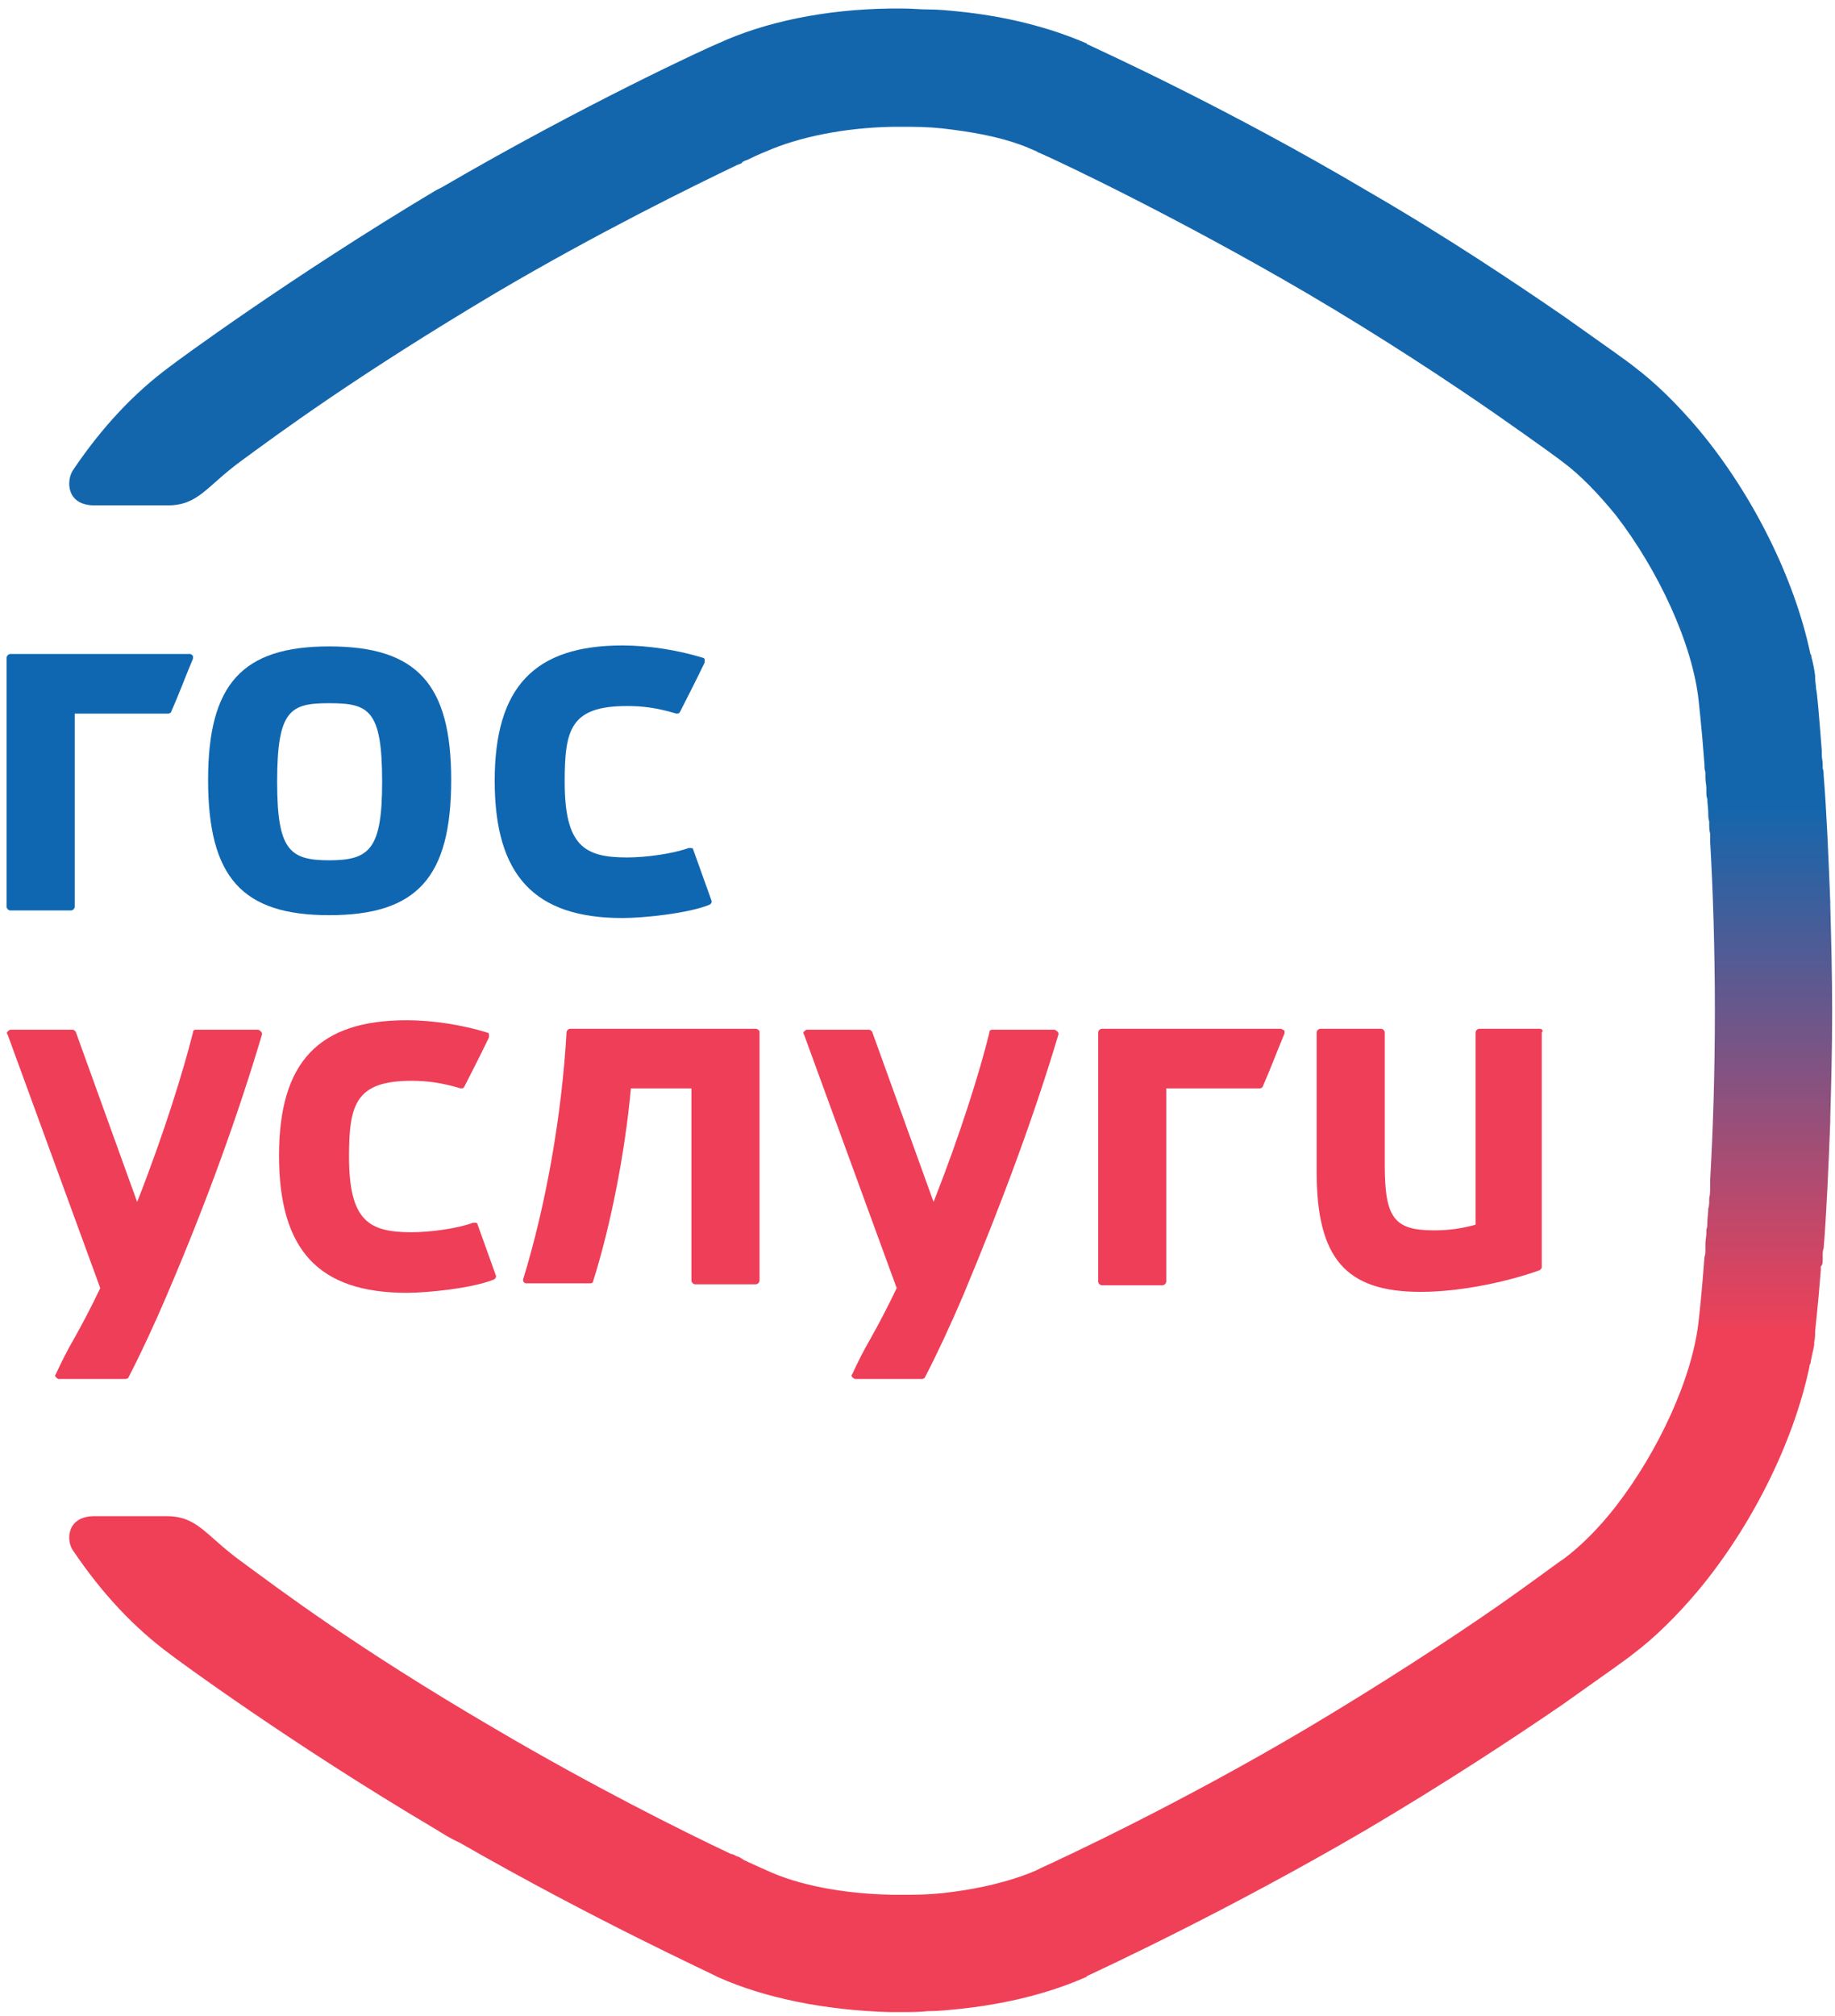
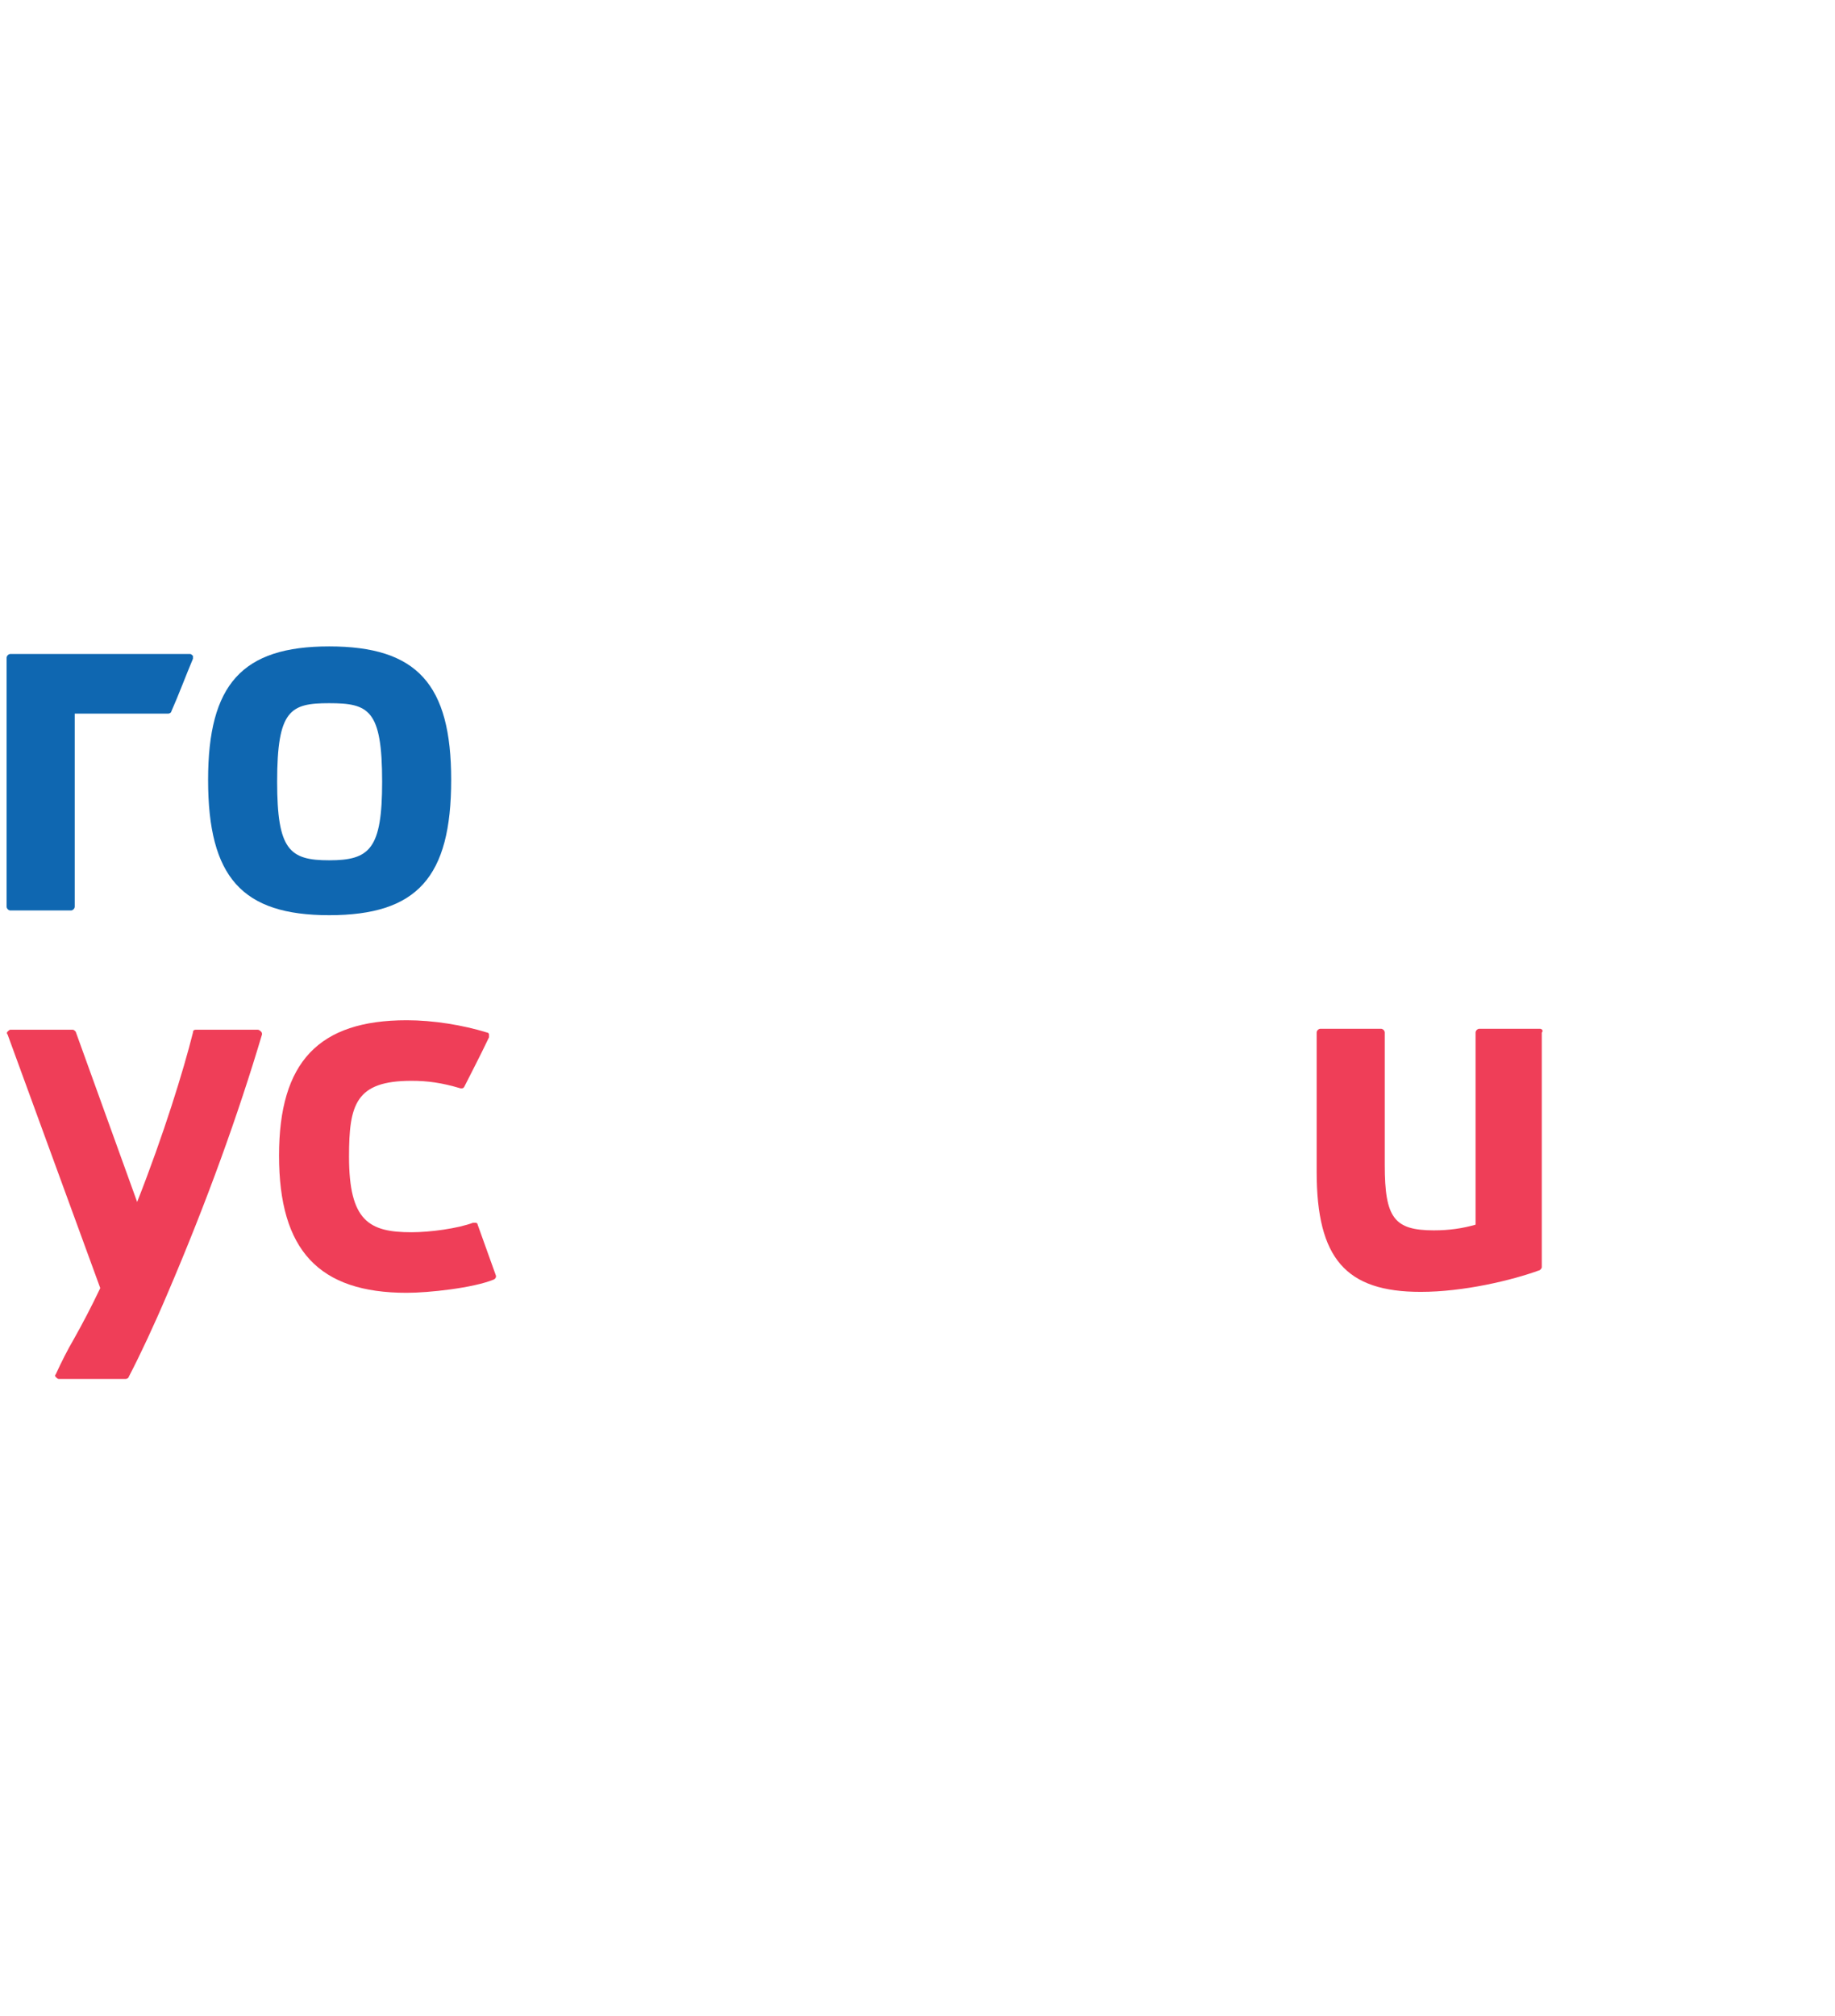
<svg xmlns="http://www.w3.org/2000/svg" x="0px" y="0px" viewBox="0 0 194 213" enable-background="new 0 0 194 213" xml:space="preserve">
  <g id="Layer_10">
</g>
  <g id="Layer_9">
</g>
  <g id="Layer_8">
</g>
  <g id="Layer_7">
</g>
  <g id="Layer_6">
</g>
  <g id="Layer_5">
</g>
  <g id="Layer_4">
</g>
  <g id="Layer_3">
</g>
  <g id="Layer_2">
</g>
  <g id="Слой_1">
    <g id="Layer_11">
      <g>
        <path fill="#EF3E58" d="M162.8,108.7h-6.4c-0.2,0-0.4,0.2-0.4,0.4v20.3c-1.4,0.4-2.8,0.6-4.4,0.6c-4.2,0-5.2-1.3-5.2-6.9v-14     c0-0.2-0.2-0.4-0.4-0.4h-6.4c-0.2,0-0.4,0.2-0.4,0.4v14.7c0,9.2,3.1,12.7,11,12.7c4.5,0,9.6-1.2,12.6-2.3     c0.1-0.1,0.2-0.2,0.2-0.3v-24.8C163.2,108.9,163,108.7,162.8,108.7z" />
        <path fill="#EF3E58" d="M27.2,108.8h-6.5c-0.2,0-0.3,0.1-0.3,0.3c-1,4-3.1,10.8-5.9,17.9L8,109c-0.1-0.1-0.2-0.2-0.3-0.2H1.1     c-0.1,0-0.2,0.1-0.3,0.2c-0.1,0.1-0.1,0.2,0,0.3l9.8,26.8c-1,2.1-1.9,3.8-2.8,5.4c-0.7,1.2-1.3,2.4-1.9,3.7     c-0.1,0.1-0.1,0.2,0,0.3c0.1,0.1,0.2,0.2,0.3,0.2h7.1c0.1,0,0.3-0.1,0.3-0.2c1.2-2.3,2.7-5.5,4.1-8.8c4.2-9.8,7.5-19,10-27.4     c0-0.1,0-0.2-0.1-0.3C27.4,108.8,27.3,108.8,27.2,108.8z" />
        <path fill="#EF3E58" d="M50.5,129.4c0-0.1-0.1-0.2-0.2-0.2c-0.1,0-0.2,0-0.3,0c-1.6,0.6-4.5,1-6.5,1c-4.5,0-6.6-1.2-6.6-8     c0-5.5,0.7-8,6.6-8c1.7,0,3.2,0.2,5.2,0.8c0.2,0,0.3,0,0.4-0.2c0.7-1.4,1.6-3.1,2.6-5.2c0-0.1,0-0.2,0-0.3c0-0.1-0.1-0.2-0.2-0.2     c-2.6-0.8-5.7-1.3-8.5-1.3c-9.3,0-13.5,4.4-13.5,14.3c0,10,4.2,14.5,13.5,14.5c2.3,0,7-0.5,9.2-1.4c0.2-0.1,0.3-0.3,0.2-0.5     L50.5,129.4z" />
-         <path fill="#EF3E58" d="M111.4,108.8h-6.5c-0.2,0-0.3,0.1-0.3,0.3c-1,4.1-3.1,10.8-5.9,17.9L92.2,109c-0.1-0.1-0.2-0.2-0.3-0.2     h-6.6c-0.1,0-0.2,0.1-0.3,0.2c-0.1,0.1-0.1,0.2,0,0.3l9.8,26.8c-1,2.1-1.9,3.8-2.8,5.4c-0.7,1.2-1.3,2.4-1.9,3.7     c-0.1,0.1-0.1,0.2,0,0.3c0.1,0.1,0.2,0.2,0.3,0.2h7.1c0.1,0,0.3-0.1,0.3-0.2c1.2-2.3,2.7-5.5,4.1-8.8c4.1-9.8,7.5-19,10-27.4     c0-0.1,0-0.2-0.1-0.3C111.6,108.8,111.5,108.8,111.4,108.8z" />
-         <path fill="#EF3E58" d="M135.4,108.7h-18.9c-0.2,0-0.4,0.2-0.4,0.4v26.3c0,0.2,0.2,0.4,0.4,0.4h6.4c0.2,0,0.4-0.2,0.4-0.4V115     h9.9c0.1,0,0.3-0.1,0.3-0.2c0.8-1.8,1.5-3.7,2.3-5.6c0-0.1,0-0.2,0-0.3C135.6,108.8,135.5,108.7,135.4,108.7z" />
        <path fill="#0F67B1" d="M34.8,68.3c-9.2,0-12.8,4-12.8,14.1c0,10.3,3.6,14.3,12.8,14.3c9.3,0,12.9-4,12.9-14.3     C47.7,72.3,44.1,68.3,34.8,68.3z M34.8,90.9c-4.2,0-5.5-1.1-5.5-8.3c0-7.6,1.4-8.3,5.5-8.3c4.2,0,5.6,0.7,5.6,8.3     C40.4,89.7,39.1,90.9,34.8,90.9z" />
-         <path fill="#0F67B1" d="M73.3,89.8c0-0.1-0.1-0.2-0.2-0.2c-0.1,0-0.2,0-0.3,0c-1.6,0.6-4.5,1-6.5,1c-4.5,0-6.6-1.2-6.6-8     c0-5.5,0.6-8,6.6-8c1.7,0,3.2,0.2,5.2,0.8c0.2,0,0.3,0,0.4-0.2c0.7-1.4,1.6-3.1,2.6-5.2c0-0.1,0-0.2,0-0.3c0-0.1-0.1-0.2-0.2-0.2     c-2.6-0.8-5.7-1.3-8.5-1.3c-9.3,0-13.5,4.4-13.5,14.3c0,10,4.2,14.5,13.5,14.5c2.3,0,7-0.5,9.2-1.4c0.2-0.1,0.3-0.3,0.2-0.5     L73.3,89.8z" />
        <path fill="#0F67B1" d="M1.1,69.1c-0.2,0-0.4,0.2-0.4,0.4v26.3c0,0.2,0.2,0.4,0.4,0.4h6.4c0.2,0,0.4-0.2,0.4-0.4V75.4h9.9     c0.1,0,0.3-0.1,0.3-0.2c0.8-1.8,1.5-3.7,2.3-5.6c0-0.1,0-0.2,0-0.3c-0.1-0.1-0.2-0.2-0.3-0.2H1.1z" />
        <linearGradient id="SVGID_1_" gradientUnits="userSpaceOnUse" x1="100.517" y1="213.014" x2="100.517" y2="0.931" gradientTransform="matrix(1 0 0 -1 0 213.89)">
          <stop offset="0.398" style="stop-color:#1466AC" />
          <stop offset="0.659" style="stop-color:#EF4058" />
        </linearGradient>
-         <path fill-rule="evenodd" clip-rule="evenodd" fill="url(#SVGID_1_)" d="M192.7,133c0-0.1,0-0.3,0-0.4c0-0.2,0-0.5,0.1-0.7     c0.3-3.7,0.5-8.2,0.7-13.4c0-0.1,0-0.3,0-0.4c0.1-3.5,0.2-7.3,0.2-11.2c0-3.9-0.1-7.7-0.2-11.2c0-0.1,0-0.3,0-0.4     c-0.2-5.1-0.4-9.7-0.7-13.4c0-0.2,0-0.5-0.1-0.7c0-0.1,0-0.3,0-0.4c0-0.4-0.1-0.7-0.1-1.1c0-0.2,0-0.3,0-0.4     c-0.3-3.9-0.5-6.3-0.6-6.5c0-0.4-0.1-0.8-0.1-1.1c0-0.1,0-0.2,0-0.3c-0.1-0.7-0.2-1.3-0.4-2c0-0.1,0-0.2-0.1-0.3     c-1.7-8.1-6.2-17-11.8-23.7c-2.2-2.6-4.5-4.9-6.9-6.7c-0.2-0.2-3-2.2-7.4-5.3c-5.1-3.5-12.4-8.4-20.7-13.2     c-14.7-8.7-27.9-14.7-29.6-15.5c0,0,0,0,0,0c0,0,0,0,0,0c-0.1,0-0.1-0.1-0.1-0.1l0,0c0,0,0,0,0,0c-3.9-1.7-8.6-2.9-13.7-3.4     c-1-0.1-2-0.2-3-0.2c-0.9,0-1.8-0.1-2.7-0.1c-0.5,0-0.9,0-1.4,0C87.2,1,80.9,2.3,75.9,4.6c0,0,0,0,0,0     C75.1,4.9,61.8,11,46.7,19.8h0c-0.2,0.1-0.4,0.2-0.6,0.3C30.7,29.3,18.5,38.3,18,38.7c-3.8,2.8-7.2,6.4-10.3,11     C7,50.8,7,53.4,10,53.4h7.7c3.3,0,4.1-2,7.8-4.7c4.1-3,12.2-9,27-17.8C63.2,24.6,73.2,19.7,78,17.4c0,0,0,0,0,0     c0.1,0,0.2-0.1,0.3-0.1c0,0,0.1,0,0.1-0.1c0,0,0.1,0,0.1-0.1c0.1,0,0.2-0.1,0.2-0.1c0,0,0,0,0,0c0.1,0,0.2-0.1,0.3-0.1     c0,0,0,0,0,0c1.2-0.6,2-0.9,2-0.9c3.4-1.5,8.2-2.5,13.3-2.6c0.3,0,0.7,0,1,0c0.3,0,0.7,0,1,0c1.5,0,3,0.1,4.4,0.3     c3.1,0.4,5.9,1,8.2,2c0.2,0.1,0.5,0.2,0.7,0.3c0,0,0.1,0.1,0.4,0.2c2.3,1,14.7,6.9,28.2,14.8c8,4.7,15.1,9.4,20,12.8     c4.3,3,6.9,4.9,7,5c1.9,1.4,3.8,3.4,5.6,5.6c4.5,5.8,8.2,13.7,8.8,19.8c0,0.1,0.3,2.5,0.6,6.6c0,0.3,0,0.5,0.1,0.8     c0,0.2,0,0.4,0,0.6c0,0.4,0.1,0.7,0.1,1.1c0,0.1,0,0.3,0,0.4c0,0.2,0,0.5,0.1,0.7c0,0.5,0.1,1,0.1,1.5c0,0.3,0,0.6,0.1,0.9     c0,0.1,0,0.2,0,0.2c0,0.4,0,0.7,0.1,1.1c0,0.3,0,0.5,0,0.8c0.3,5.2,0.5,11.4,0.5,17.9s-0.2,12.7-0.5,17.9c0,0.3,0,0.5,0,0.8     c0,0.4,0,0.7-0.1,1.1c0,0.1,0,0.2,0,0.2c0,0.3,0,0.6-0.1,0.9c0,0.5-0.1,1-0.1,1.5c0,0.3,0,0.5-0.1,0.7c0,0.1,0,0.3,0,0.4     c0,0.4-0.1,0.7-0.1,1.1c0,0.2,0,0.4,0,0.6c0,0.3,0,0.6-0.1,0.8c-0.3,4.1-0.6,6.6-0.6,6.6c-0.6,6.1-4.3,14-8.8,19.8     c-1.8,2.3-3.7,4.2-5.6,5.6c-0.1,0-2.7,2-7,5c-4.9,3.4-12.1,8.1-20,12.8c-13.5,8-26,13.8-28.2,14.8c-0.2,0.1-0.4,0.2-0.4,0.2     c-0.2,0.1-0.5,0.2-0.7,0.3c-2.3,0.9-5.1,1.6-8.2,2c-1.4,0.2-2.9,0.3-4.4,0.3c-0.3,0-0.7,0-1,0s-0.7,0-1,0     c-5.1-0.1-9.9-1-13.3-2.6c0,0-0.7-0.3-2-0.9c0,0,0,0,0,0c-0.1-0.1-0.3-0.1-0.4-0.2c0,0,0,0,0,0c-0.1-0.1-0.2-0.1-0.3-0.2     c-0.1,0-0.1-0.1-0.2-0.1c-0.1,0-0.2-0.1-0.3-0.1c-0.1-0.1-0.2-0.1-0.4-0.2c0,0-0.1,0-0.1,0c-5.1-2.4-14.7-7.2-24.9-13.2     c-14.9-8.7-22.9-14.8-27-17.8c-3.7-2.7-4.5-4.7-7.8-4.7H10c-3,0-3,2.6-2.3,3.6c3.1,4.6,6.5,8.2,10.3,11     c0.5,0.4,12.7,9.4,28.1,18.5c0.8,0.5,1.6,1,2.5,1.4h0c14.3,8.2,26.6,13.8,27.3,14.2c0,0,0,0,0,0c4.9,2.2,11.3,3.5,18.1,3.7     c0.4,0,0.9,0,1.4,0c0.9,0,1.8,0,2.7-0.1c1,0,2-0.1,3-0.2c5.1-0.5,9.9-1.7,13.7-3.4c0,0,0,0,0,0l0,0c0,0,0.1,0,0.1-0.1     c0,0,0,0,0,0c0,0,0,0,0,0c1.7-0.8,14.9-6.9,29.6-15.5c8.3-4.9,15.6-9.7,20.7-13.2c4.4-3.1,7.2-5.1,7.4-5.3     c2.4-1.8,4.7-4.1,6.9-6.7c5.6-6.7,10.1-15.6,11.8-23.7c0-0.1,0-0.2,0.1-0.3c0.1-0.7,0.3-1.4,0.4-2c0-0.1,0-0.2,0-0.3     c0.1-0.4,0.1-0.8,0.1-1.1c0-0.2,0.3-2.6,0.6-6.5c0-0.1,0-0.3,0-0.4C192.7,133.7,192.7,133.3,192.7,133" />
-         <path fill="#EF3E58" d="M79.9,108.7H60.3c-0.2,0-0.3,0.1-0.4,0.3c-0.5,8.9-2.2,18.4-4.6,26.2c0,0.1,0,0.2,0.1,0.3     c0.1,0.1,0.2,0.1,0.3,0.1h6.7c0.2,0,0.3-0.1,0.3-0.2c1.9-6,3.4-13.8,4-20.4h6.4v20.3c0,0.2,0.2,0.4,0.4,0.4h6.4     c0.2,0,0.4-0.2,0.4-0.4v-26.3C80.3,108.9,80.1,108.7,79.9,108.7z" />
      </g>
    </g>
  </g>
</svg>